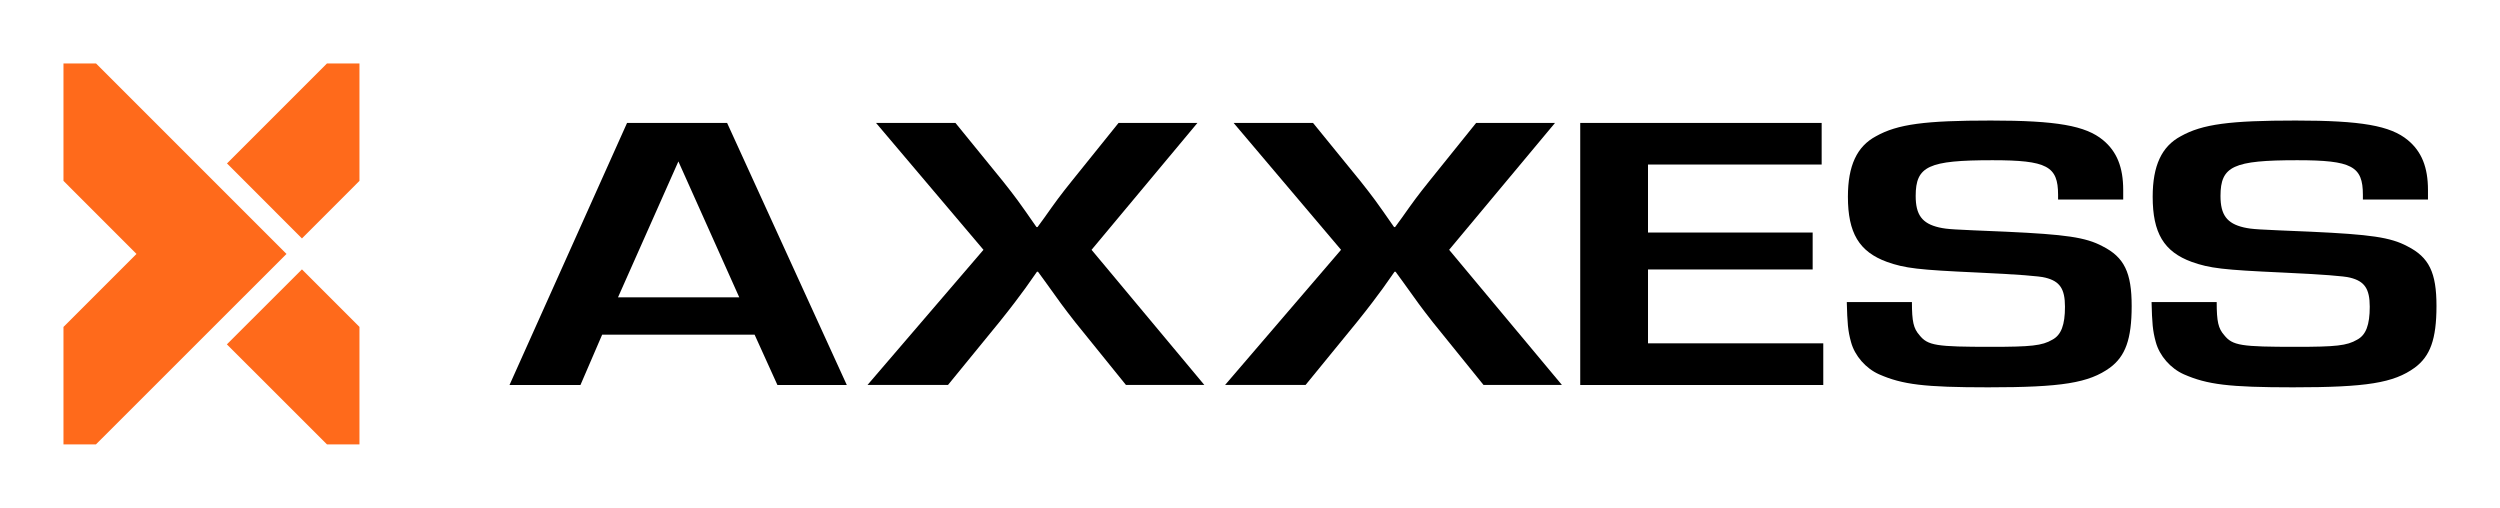
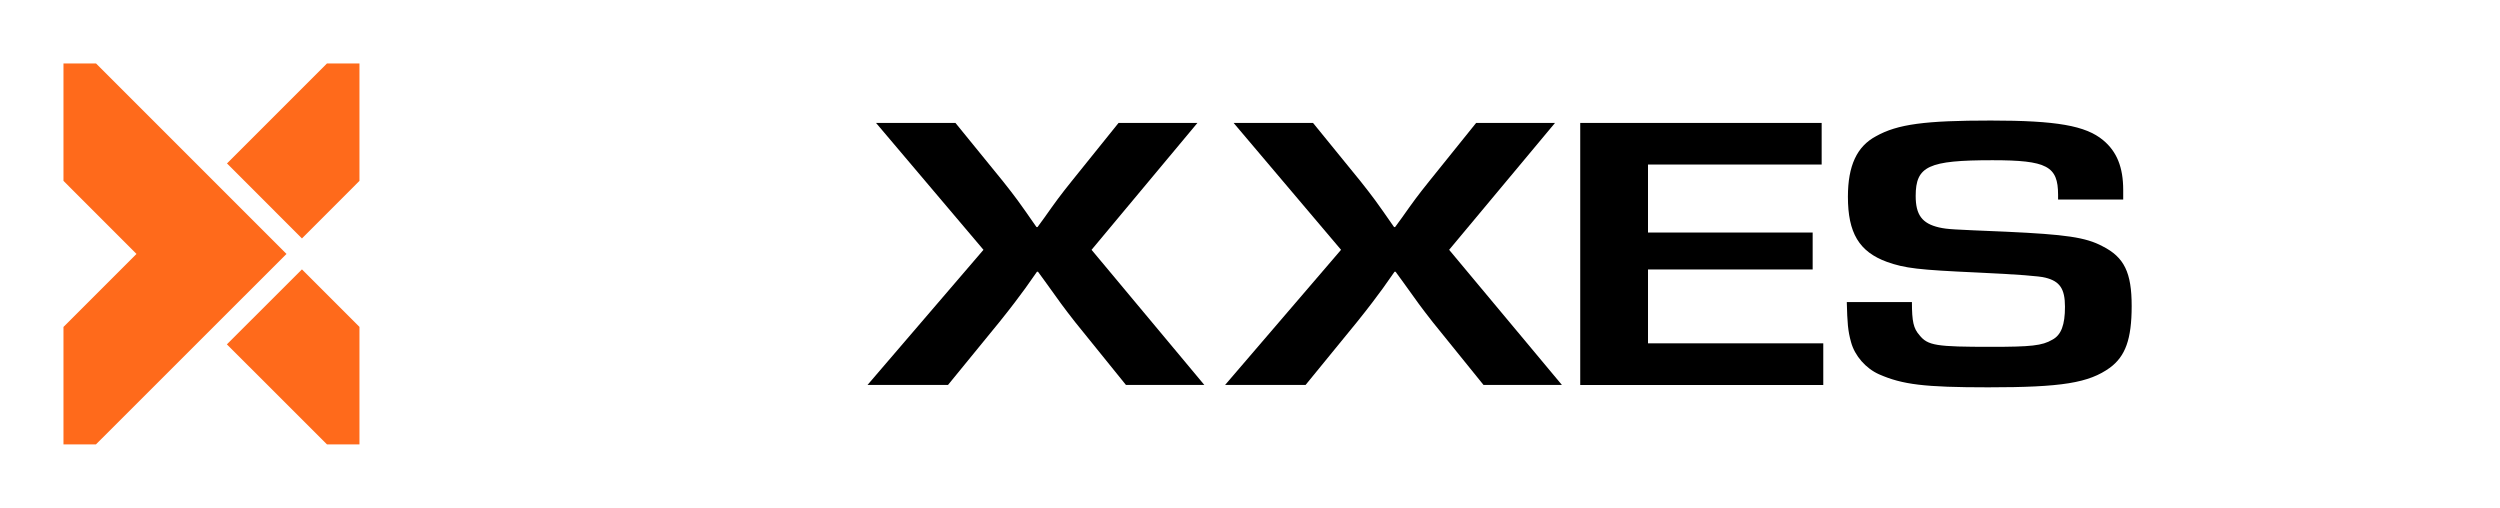
<svg xmlns="http://www.w3.org/2000/svg" viewBox="0 0 558.13 113.39" id="Layer_1">
  <defs>
    <style>.cls-1{fill:#ff6a1b;}</style>
  </defs>
  <polygon points="63.96 56.69 21.42 99.21 14.17 99.21 14.17 72.99 30.47 56.69 14.17 40.38 14.17 14.17 21.44 14.17 63.96 56.69" class="cls-1" />
  <polygon points="80.25 14.17 80.25 40.38 67.41 53.23 50.77 36.58 50.67 36.49 72.99 14.17 80.25 14.17" class="cls-1" />
  <polygon points="80.25 72.98 67.41 60.14 50.65 76.88 73 99.21 80.25 99.21 80.25 72.98" class="cls-1" />
-   <path d="m134.43,74.72l-4.84,11.23h-15.84l26.24-58.5h22.34l26.72,58.5h-15.49l-5.09-11.23h-34.04Zm17.02-38.68l-13.48,30.34h27.07l-13.59-30.34Z" />
  <path d="m243.69,55.77l25.18,30.17h-17.5l-11.35-14.04c-2.6-3.33-3.43-4.47-6.62-8.95l-1.66-2.28h-.24l-2.6,3.69c-1.42,1.93-2.96,4.03-5.79,7.54l-11.47,14.04h-17.97l25.89-30.17-23.99-28.33h17.73l10.64,13.07c2.84,3.6,3.31,4.21,7.45,10.18h.24l1.54-2.11c2.6-3.68,3.43-4.82,6.03-8.07l10.52-13.07h17.61l-23.64,28.33Z" />
  <path d="m323.52,55.77l25.18,30.17h-17.5l-11.35-14.04c-2.6-3.33-3.43-4.47-6.62-8.95l-1.66-2.28h-.24l-2.6,3.69c-1.42,1.93-2.96,4.03-5.79,7.54l-11.47,14.04h-17.97l25.89-30.17-23.99-28.33h17.73l10.64,13.07c2.84,3.6,3.31,4.21,7.45,10.18h.24l1.54-2.11c2.6-3.68,3.43-4.82,6.03-8.07l10.52-13.07h17.61l-23.64,28.33Z" />
  <path d="m367.92,51.91h36.76v8.25h-36.76v16.49h39.13v9.3h-54.26V27.44h53.9v9.3h-38.77v15.17Z" />
  <path d="m459.47,44.54v-1.05c0-6.4-2.48-7.72-14.65-7.72-14.3,0-17.14,1.31-17.14,7.98,0,4.21,1.42,6.14,5.2,7.02,2.01.44,2.72.44,15.01.96,13.24.62,17.73,1.23,21.51,3.25,4.85,2.45,6.5,5.87,6.5,13.33s-1.42,11.23-4.84,13.77c-4.73,3.42-10.76,4.39-27.19,4.39-14.3,0-19.15-.62-24.35-2.9-2.96-1.31-5.44-4.12-6.27-7.19-.71-2.54-.83-4.3-.95-8.95h14.54c0,4.39.36,5.88,1.66,7.37,1.89,2.37,3.78,2.63,16.07,2.63,8.87,0,11.35-.26,13.6-1.58,2.01-1.05,2.84-3.33,2.84-7.37s-1.18-5.7-4.37-6.49q-1.89-.53-15.01-1.14c-13.48-.61-16.31-.96-20.33-2.37-6.27-2.28-8.75-6.49-8.75-14.56,0-6.93,2.01-11.23,6.26-13.5,4.84-2.72,10.99-3.51,25.65-3.51s21.16,1.14,25.06,4.38c3.07,2.54,4.49,6.05,4.49,11.14v2.11h-14.54Z" />
-   <path d="m527.52,44.54v-1.05c0-6.4-2.48-7.72-14.65-7.72-14.3,0-17.14,1.31-17.14,7.98,0,4.21,1.42,6.14,5.2,7.02,2.01.44,2.72.44,15.01.96,13.24.62,17.73,1.23,21.51,3.25,4.85,2.45,6.5,5.87,6.5,13.33s-1.42,11.23-4.85,13.77c-4.72,3.42-10.76,4.39-27.19,4.39-14.3,0-19.15-.62-24.35-2.9-2.96-1.31-5.44-4.12-6.27-7.19-.71-2.54-.83-4.3-.95-8.95h14.54c0,4.39.36,5.88,1.66,7.37,1.89,2.37,3.78,2.63,16.08,2.63,8.86,0,11.34-.26,13.59-1.58,2.01-1.05,2.84-3.33,2.84-7.37s-1.18-5.7-4.37-6.49q-1.89-.53-15.01-1.14c-13.48-.61-16.31-.96-20.33-2.37-6.27-2.28-8.75-6.49-8.75-14.56,0-6.93,2.01-11.23,6.26-13.5,4.84-2.72,10.99-3.51,25.65-3.51s21.16,1.14,25.06,4.38c3.07,2.54,4.49,6.05,4.49,11.14v2.11h-14.54Z" />
</svg>